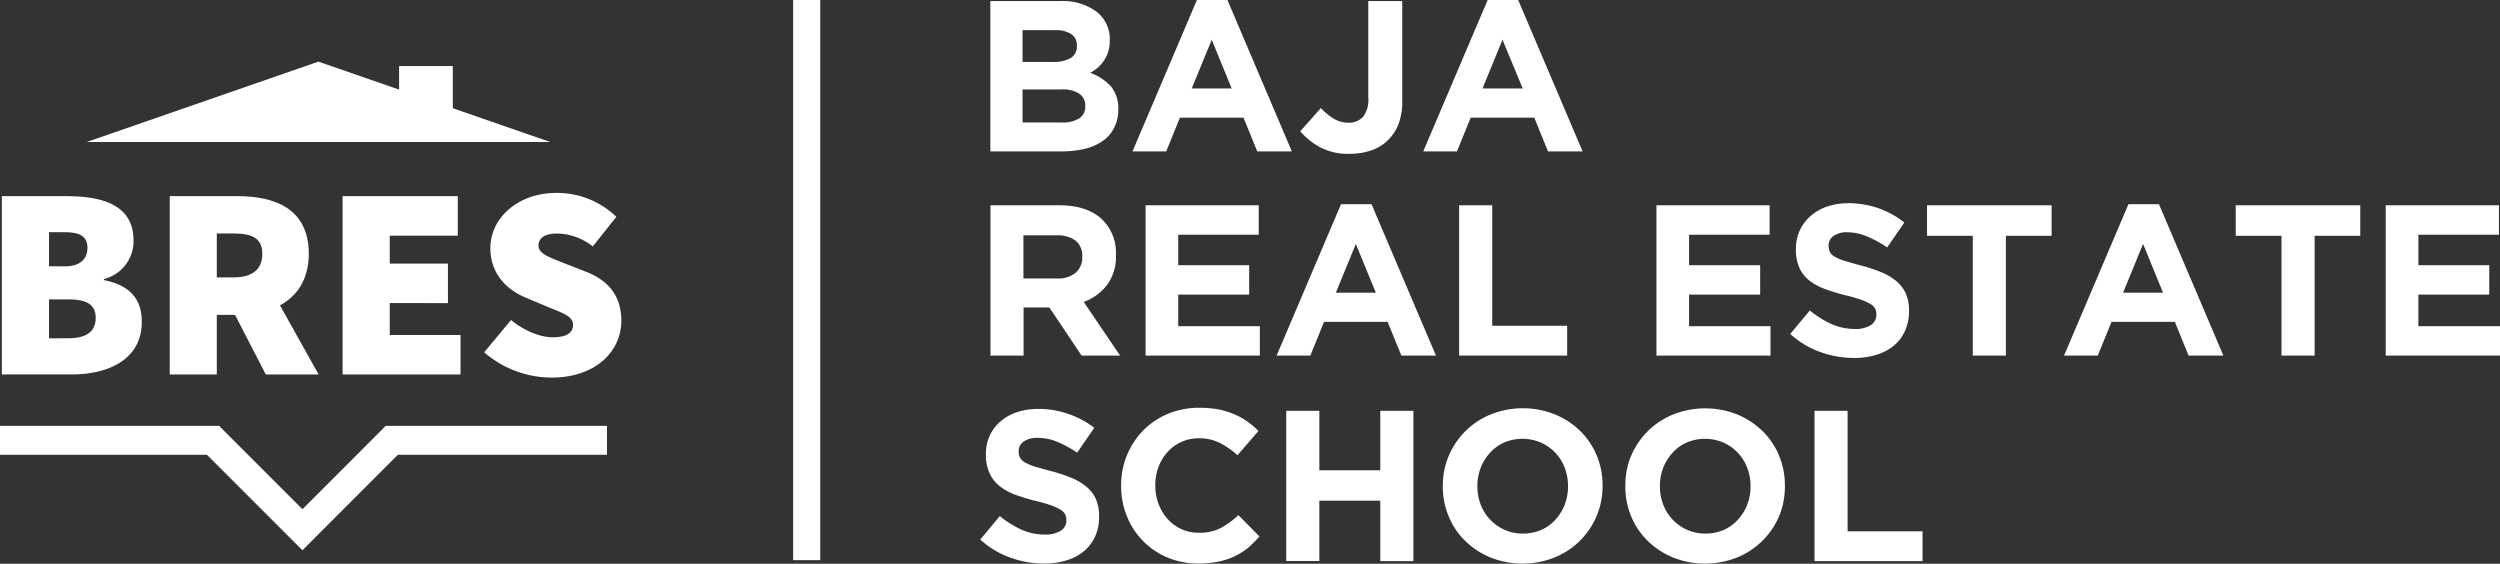
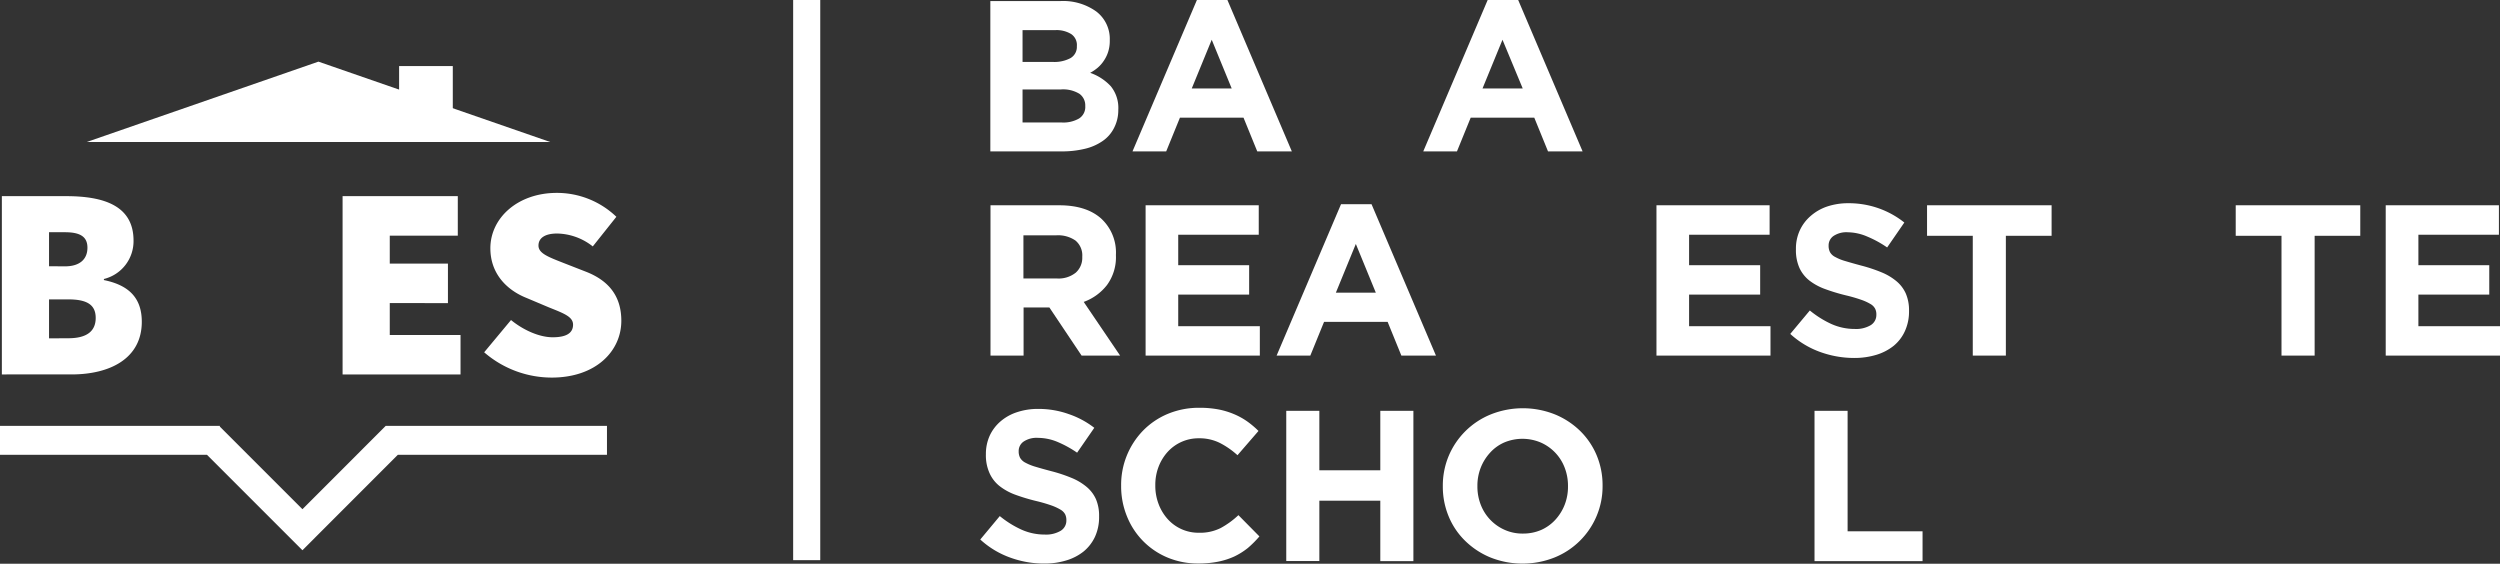
<svg xmlns="http://www.w3.org/2000/svg" id="Layer_1" data-name="Layer 1" viewBox="0 0 484.33 109.21">
  <rect x="0" y="0" width="484.33" height="109.21" fill="#333333" stroke="none" />
  <defs>
    <style>.cls-1{fill:#fff;}</style>
  </defs>
  <path class="cls-1" d="M.36,38H12.8c7.23,0,13.07,1.8,13.07,8.61a7.54,7.54,0,0,1-5.74,7.44v.21c4.89,1,7.34,3.51,7.34,8.08,0,7.12-6.17,10.2-13.61,10.2H.36Zm12.22,13.6c3,0,4.36-1.49,4.36-3.61s-1.38-3-4.36-3H9.5v6.59Zm.64,13.93c3.62,0,5.32-1.38,5.32-3.94S16.84,58,13.22,58H9.5v7.55Z" />
-   <path class="cls-1" d="M51.49,72.55,45.54,61H42V72.55H32.89V38H46c7.44,0,13.82,2.55,13.82,11.16,0,4.94-2.23,8.18-5.58,10l7.49,13.39ZM42,53.74h3.3c3.61,0,5.52-1.6,5.52-4.57s-1.91-3.94-5.52-3.94H42Z" />
  <path class="cls-1" d="M66.37,38H88.69v7.65H75.51v5.42H86.78v7.65H75.51V64.9H89.22v7.65H66.37Z" />
  <path class="cls-1" d="M99,62c2.45,2,5.53,3.34,8.08,3.34,2.77,0,3.94-.9,3.94-2.44s-1.76-2.18-4.68-3.35L102,57.72c-3.72-1.48-7-4.62-7-9.62,0-5.89,5.32-10.73,12.86-10.73A16.62,16.62,0,0,1,119.41,42l-4.57,5.74a11.44,11.44,0,0,0-6.91-2.5c-2.23,0-3.61.8-3.61,2.34s2,2.24,5.1,3.46l4.2,1.64c4.3,1.71,6.75,4.68,6.75,9.47,0,5.84-4.89,11-13.5,11A20,20,0,0,1,93.8,68.25Z" />
  <path class="cls-1" d="M215.8,24.84a6.73,6.73,0,0,1-2.2,2.49,10.11,10.11,0,0,1-3.44,1.5,18.76,18.76,0,0,1-4.47.5H191.86V.21h13.5a11,11,0,0,1,7,2A6.66,6.66,0,0,1,215,7.74v.08a7.11,7.11,0,0,1-.31,2.21,6.69,6.69,0,0,1-.83,1.72,6.5,6.5,0,0,1-1.19,1.36,8.42,8.42,0,0,1-1.47,1,9.85,9.85,0,0,1,4,2.6,6.66,6.66,0,0,1,1.45,4.56v.08A7.49,7.49,0,0,1,215.8,24.84Zm-7.17-16a2.56,2.56,0,0,0-1.09-2.23,5.36,5.36,0,0,0-3.12-.77H198.1V12H204a6.64,6.64,0,0,0,3.37-.73,2.51,2.51,0,0,0,1.25-2.35Zm1.62,11.65a2.75,2.75,0,0,0-1.12-2.31,6.05,6.05,0,0,0-3.62-.85H198.1v6.4h7.61a6.08,6.08,0,0,0,3.33-.77,2.62,2.62,0,0,0,1.21-2.39Z" />
  <path class="cls-1" d="M243.57,29.33l-2.66-6.53H228.59l-2.66,6.53H219.4L231.88,0h5.91l12.48,29.33ZM234.75,7.7l-3.87,9.44h7.74Z" />
-   <path class="cls-1" d="M271,23.88a9,9,0,0,1-2.1,3.27,8.62,8.62,0,0,1-3.27,2,13.12,13.12,0,0,1-4.2.65,11.58,11.58,0,0,1-5.72-1.29,13.52,13.52,0,0,1-3.81-3.08l4-4.5A11.75,11.75,0,0,0,258.4,23a5.37,5.37,0,0,0,2.81.77,3.66,3.66,0,0,0,2.87-1.15,5.34,5.34,0,0,0,1-3.68V.21h6.58V19.26A12.86,12.86,0,0,1,271,23.88Z" />
  <path class="cls-1" d="M299.9,29.33l-2.66-6.53H284.92l-2.66,6.53h-6.53L288.21,0h5.91L306.6,29.33ZM291.08,7.7l-3.87,9.44H295Z" />
  <path class="cls-1" d="M212.13,104a8.14,8.14,0,0,1-2.19,2.83,9.92,9.92,0,0,1-3.36,1.74,14.32,14.32,0,0,1-4.32.61,19.12,19.12,0,0,1-6.53-1.15,17.11,17.11,0,0,1-5.82-3.51l3.78-4.54a19.16,19.16,0,0,0,4.1,2.58,10.92,10.92,0,0,0,4.6,1,5.57,5.57,0,0,0,3.1-.73,2.3,2.3,0,0,0,1.1-2v-.08a2.54,2.54,0,0,0-.23-1.1,2.34,2.34,0,0,0-.88-.9,9.89,9.89,0,0,0-1.79-.83,29.73,29.73,0,0,0-3-.87,37.09,37.09,0,0,1-4-1.21,11.22,11.22,0,0,1-3-1.64,6.62,6.62,0,0,1-1.94-2.44A8.41,8.41,0,0,1,191,88V88a8.55,8.55,0,0,1,.74-3.6,8.18,8.18,0,0,1,2.09-2.76,9.3,9.3,0,0,1,3.21-1.79,12.75,12.75,0,0,1,4.11-.63,17.37,17.37,0,0,1,5.89,1A17,17,0,0,1,212,82.88l-3.33,4.82a20.92,20.92,0,0,0-3.83-2.1,9.86,9.86,0,0,0-3.74-.77,4.49,4.49,0,0,0-2.81.73,2.21,2.21,0,0,0-.94,1.81v.08a2.65,2.65,0,0,0,.27,1.23,2.47,2.47,0,0,0,1,.94,9.87,9.87,0,0,0,1.94.79c.82.25,1.86.54,3.11.87a29.31,29.31,0,0,1,3.94,1.31,11,11,0,0,1,2.92,1.75,6.63,6.63,0,0,1,1.8,2.39,8.16,8.16,0,0,1,.6,3.29v.08A9.1,9.1,0,0,1,212.13,104Z" />
  <path class="cls-1" d="M241.74,106.17a13.65,13.65,0,0,1-2.64,1.65,14.29,14.29,0,0,1-3.14,1,19.37,19.37,0,0,1-3.83.35,15.21,15.21,0,0,1-5.95-1.16,14.41,14.41,0,0,1-7.86-8,15.34,15.34,0,0,1-1.12-5.87v-.08a15.08,15.08,0,0,1,4.24-10.63,14.54,14.54,0,0,1,4.78-3.24,15.63,15.63,0,0,1,6.16-1.19,19.53,19.53,0,0,1,3.73.33,15.17,15.17,0,0,1,3,.92,13.57,13.57,0,0,1,2.54,1.41,17.39,17.39,0,0,1,2.16,1.83l-4.07,4.7a15.58,15.58,0,0,0-3.48-2.41,8.87,8.87,0,0,0-4-.87,8.08,8.08,0,0,0-6.07,2.66,9.2,9.2,0,0,0-1.75,2.89,9.77,9.77,0,0,0-.62,3.52v.08a9.91,9.91,0,0,0,.62,3.54,9.21,9.21,0,0,0,1.73,2.91,8,8,0,0,0,6.09,2.7,8.92,8.92,0,0,0,4.22-.91,16.33,16.33,0,0,0,3.44-2.5l4.07,4.12A20.36,20.36,0,0,1,241.74,106.17Z" />
  <path class="cls-1" d="M267.41,108.71V97H255.6v11.69h-6.41V79.59h6.41V91.11h11.81V79.59h6.41v29.12Z" />
  <path class="cls-1" d="M309.3,100a14.85,14.85,0,0,1-8.13,8,16.8,16.8,0,0,1-12.42,0,15.31,15.31,0,0,1-4.88-3.2,14.11,14.11,0,0,1-3.21-4.74,15,15,0,0,1-1.14-5.85v-.08a14.86,14.86,0,0,1,1.16-5.85,14.91,14.91,0,0,1,8.14-8,16.77,16.77,0,0,1,12.41,0,15.25,15.25,0,0,1,4.89,3.2,14.36,14.36,0,0,1,3.21,4.74,15,15,0,0,1,1.14,5.85v.08A14.69,14.69,0,0,1,309.3,100Zm-5.53-5.85a9.71,9.71,0,0,0-.64-3.54,8.69,8.69,0,0,0-4.64-4.88,9.09,9.09,0,0,0-7.09,0,8.1,8.1,0,0,0-2.75,2,9.3,9.3,0,0,0-1.79,2.89,9.57,9.57,0,0,0-.64,3.52v.08a9.71,9.71,0,0,0,.64,3.54,8.74,8.74,0,0,0,4.62,4.88,8.43,8.43,0,0,0,3.56.73,8.76,8.76,0,0,0,3.53-.7,8.24,8.24,0,0,0,2.77-2,9.3,9.3,0,0,0,1.79-2.89,9.57,9.57,0,0,0,.64-3.52Z" />
-   <path class="cls-1" d="M344.67,100a14.91,14.91,0,0,1-8.14,8,16.8,16.8,0,0,1-12.42,0,15.31,15.31,0,0,1-4.88-3.2,14.25,14.25,0,0,1-3.21-4.74,15,15,0,0,1-1.14-5.85v-.08A14.86,14.86,0,0,1,316,88.3a14.91,14.91,0,0,1,8.14-8,16.8,16.8,0,0,1,12.42,0,15.31,15.31,0,0,1,4.88,3.2,14.36,14.36,0,0,1,3.21,4.74,15,15,0,0,1,1.14,5.85v.08A14.86,14.86,0,0,1,344.67,100Zm-5.54-5.85a9.71,9.71,0,0,0-.64-3.54,8.69,8.69,0,0,0-4.64-4.88,9.09,9.09,0,0,0-7.09,0,8.1,8.1,0,0,0-2.75,2,9.3,9.3,0,0,0-1.79,2.89,9.57,9.57,0,0,0-.64,3.52v.08a9.71,9.71,0,0,0,.64,3.54,8.74,8.74,0,0,0,4.62,4.88,8.43,8.43,0,0,0,3.56.73,8.76,8.76,0,0,0,3.53-.7,8.24,8.24,0,0,0,2.77-2,9.3,9.3,0,0,0,1.79-2.89,9.57,9.57,0,0,0,.64-3.52Z" />
  <path class="cls-1" d="M351.53,108.71V79.59h6.41v23.34h14.52v5.78Z" />
  <path class="cls-1" d="M209.54,68.89l-6.24-9.32h-5v9.32h-6.41V39.77h13.31c3.47,0,6.17.84,8.1,2.54a8.94,8.94,0,0,1,2.89,7.07v.08a9.12,9.12,0,0,1-1.73,5.76,10,10,0,0,1-4.51,3.27L217,68.89Zm.13-19.18a3.73,3.73,0,0,0-1.33-3.12,5.93,5.93,0,0,0-3.71-1h-6.36v8.36h6.49a5.32,5.32,0,0,0,3.64-1.12,3.83,3.83,0,0,0,1.27-3Z" />
  <path class="cls-1" d="M221.94,68.89V39.77h21.92v5.7h-15.6v5.91H242v5.69H228.26v6.12h15.81v5.7Z" />
  <path class="cls-1" d="M271.49,68.89l-2.66-6.53H256.51l-2.66,6.53h-6.53L259.8,39.56h5.91l12.48,29.33Zm-8.82-21.63L258.8,56.7h7.74Z" />
-   <path class="cls-1" d="M282.68,68.89V39.77h6.41V63.11h14.52v5.78Z" />
  <path class="cls-1" d="M320.91,68.89V39.77h21.92v5.7h-15.6v5.91H341v5.69H327.23v6.12H343v5.7Z" />
  <path class="cls-1" d="M369.05,64.13A7.91,7.91,0,0,1,366.86,67a10,10,0,0,1-3.35,1.74,14.64,14.64,0,0,1-4.32.61,19.42,19.42,0,0,1-6.54-1.15,17.3,17.3,0,0,1-5.82-3.51l3.79-4.54a19.1,19.1,0,0,0,4.09,2.58,11,11,0,0,0,4.6,1,5.57,5.57,0,0,0,3.1-.73,2.31,2.31,0,0,0,1.1-2v-.08a2.41,2.41,0,0,0-.23-1.1,2.3,2.3,0,0,0-.87-.9,9.71,9.71,0,0,0-1.8-.83,29,29,0,0,0-3-.87,36.89,36.89,0,0,1-4-1.21,11.29,11.29,0,0,1-3.05-1.64,6.72,6.72,0,0,1-1.94-2.44,8.41,8.41,0,0,1-.69-3.62v-.08a8.4,8.4,0,0,1,.75-3.6,8.19,8.19,0,0,1,2.08-2.77A9.45,9.45,0,0,1,354,40a12.84,12.84,0,0,1,4.11-.63,17.37,17.37,0,0,1,5.89,1,17.18,17.18,0,0,1,4.93,2.74l-3.33,4.83a20.6,20.6,0,0,0-3.83-2.1A9.78,9.78,0,0,0,358,45a4.51,4.51,0,0,0-2.81.73,2.21,2.21,0,0,0-.93,1.81v.08a2.65,2.65,0,0,0,.27,1.23,2.33,2.33,0,0,0,1,.93,9.07,9.07,0,0,0,1.94.79c.82.25,1.85.54,3.11.88a29.79,29.79,0,0,1,3.94,1.31,11,11,0,0,1,2.92,1.75,6.6,6.6,0,0,1,1.79,2.39,8.14,8.14,0,0,1,.61,3.28v.09A9.1,9.1,0,0,1,369.05,64.13Z" />
  <path class="cls-1" d="M388.6,45.68V68.89h-6.41V45.68h-8.86V39.77h24.13v5.91Z" />
-   <path class="cls-1" d="M424,68.89l-2.66-6.53H409.07l-2.67,6.53h-6.53l12.48-29.33h5.91l12.48,29.33Zm-8.82-21.63-3.87,9.44h7.74Z" />
  <path class="cls-1" d="M448.42,45.68V68.89H442V45.68h-8.87V39.77h24.13v5.91Z" />
  <path class="cls-1" d="M462.19,68.89V39.77h21.93v5.7h-15.6v5.91h13.73v5.69H468.52v6.12h15.81v5.7Z" />
  <polygon class="cls-1" points="106.59 27.51 61.69 11.94 16.8 27.51 106.59 27.51" />
  <rect class="cls-1" x="77.32" y="12.8" width="10.4" height="9.87" />
  <polygon class="cls-1" points="117.59 82.5 82.69 82.5 74.8 82.5 74.73 82.5 58.59 98.65 42.59 82.65 42.59 82.5 42.44 82.5 34.49 82.5 0 82.5 0 88.11 40.1 88.11 58.59 106.6 77.07 88.11 117.59 88.11 117.59 82.5" />
  <rect class="cls-1" x="153.66" width="5.25" height="108.52" />
</svg>